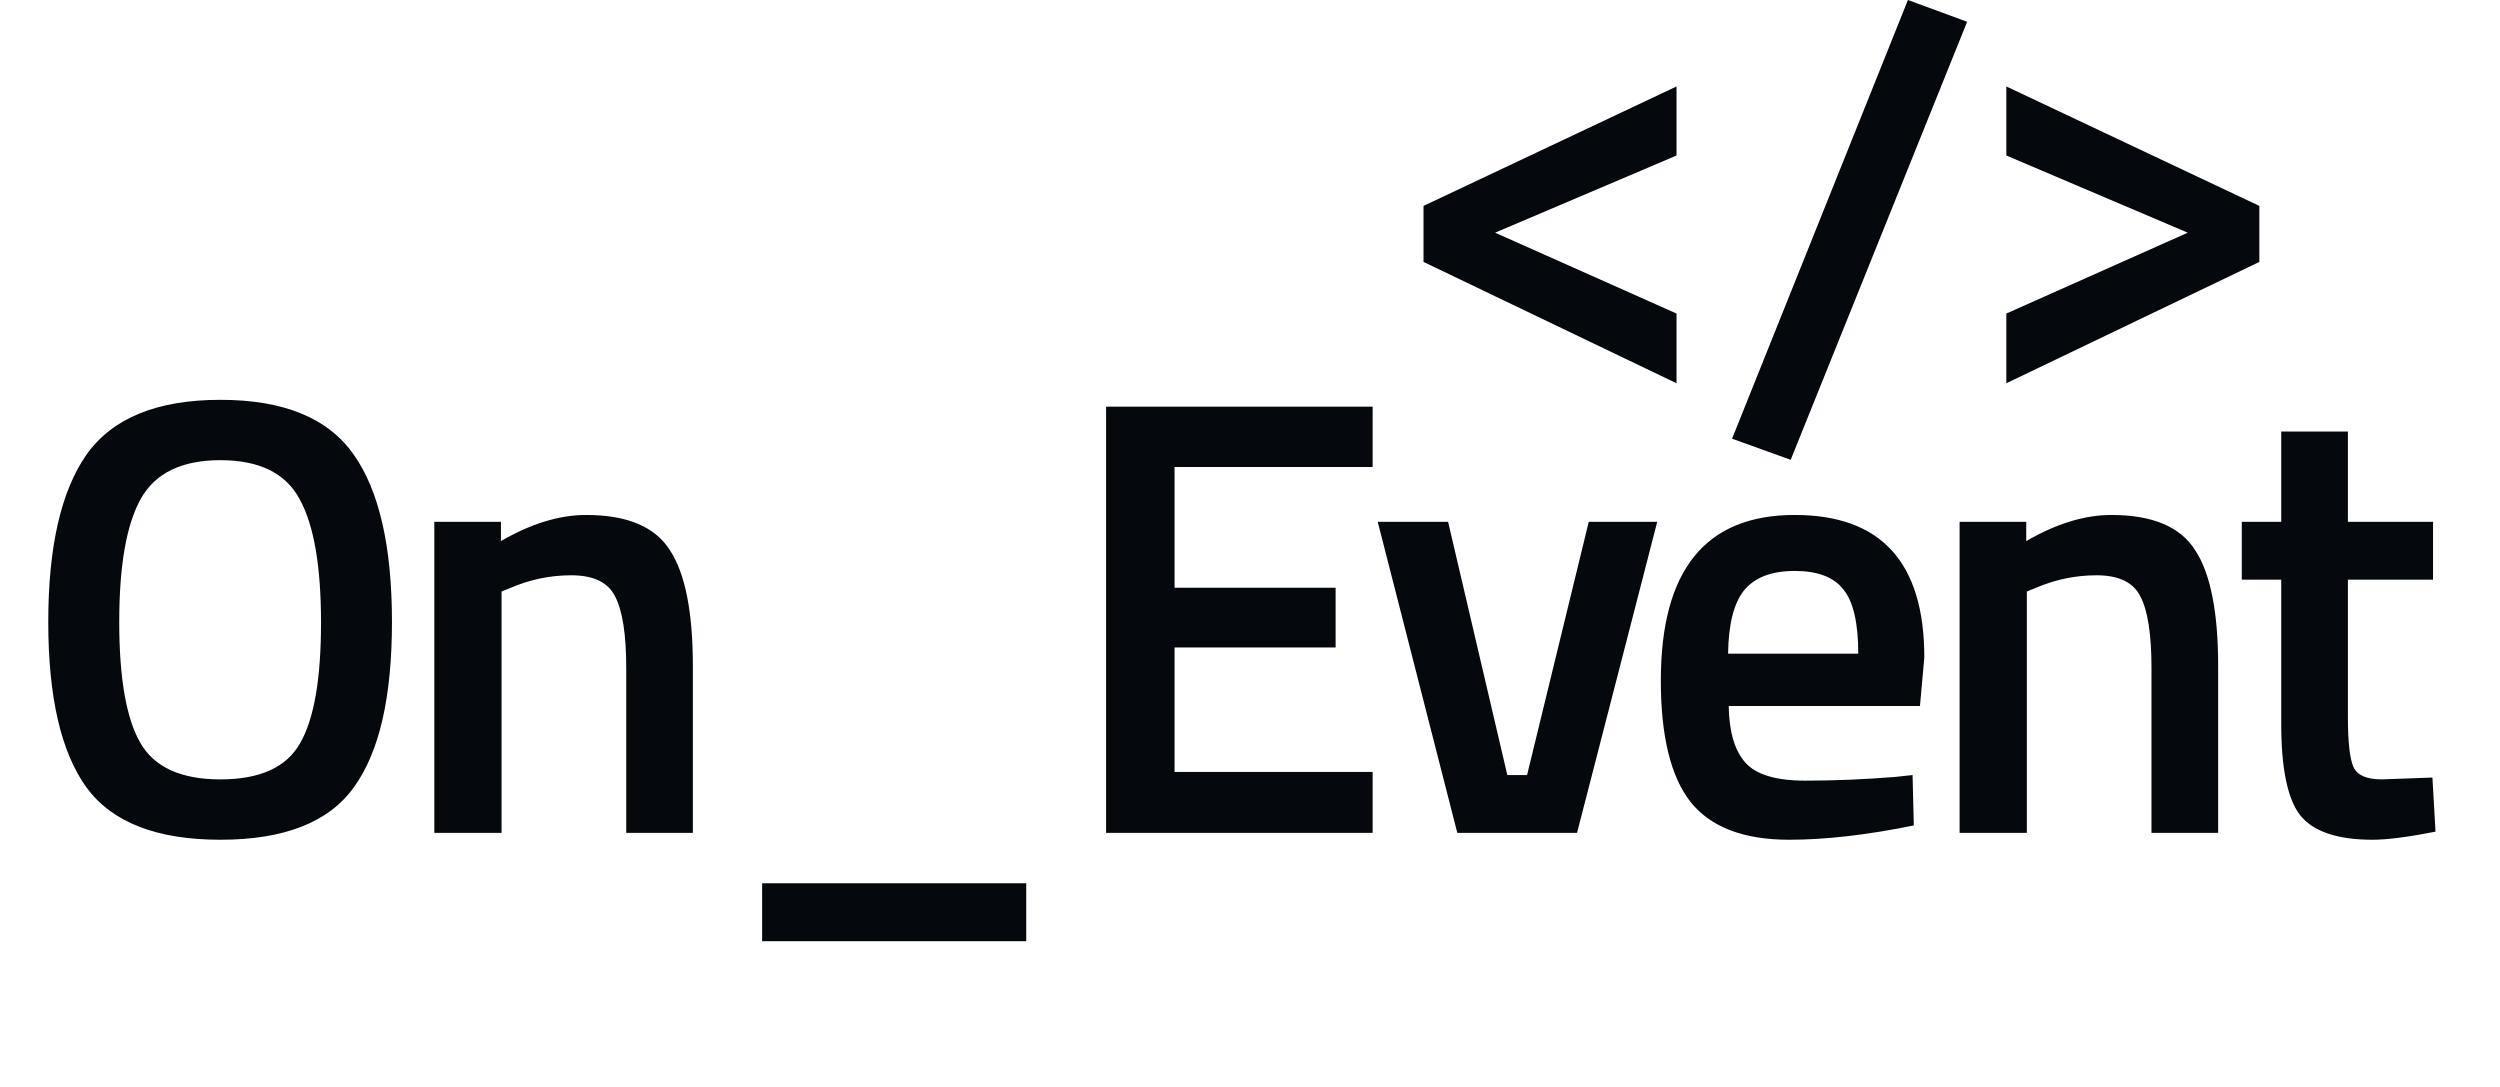
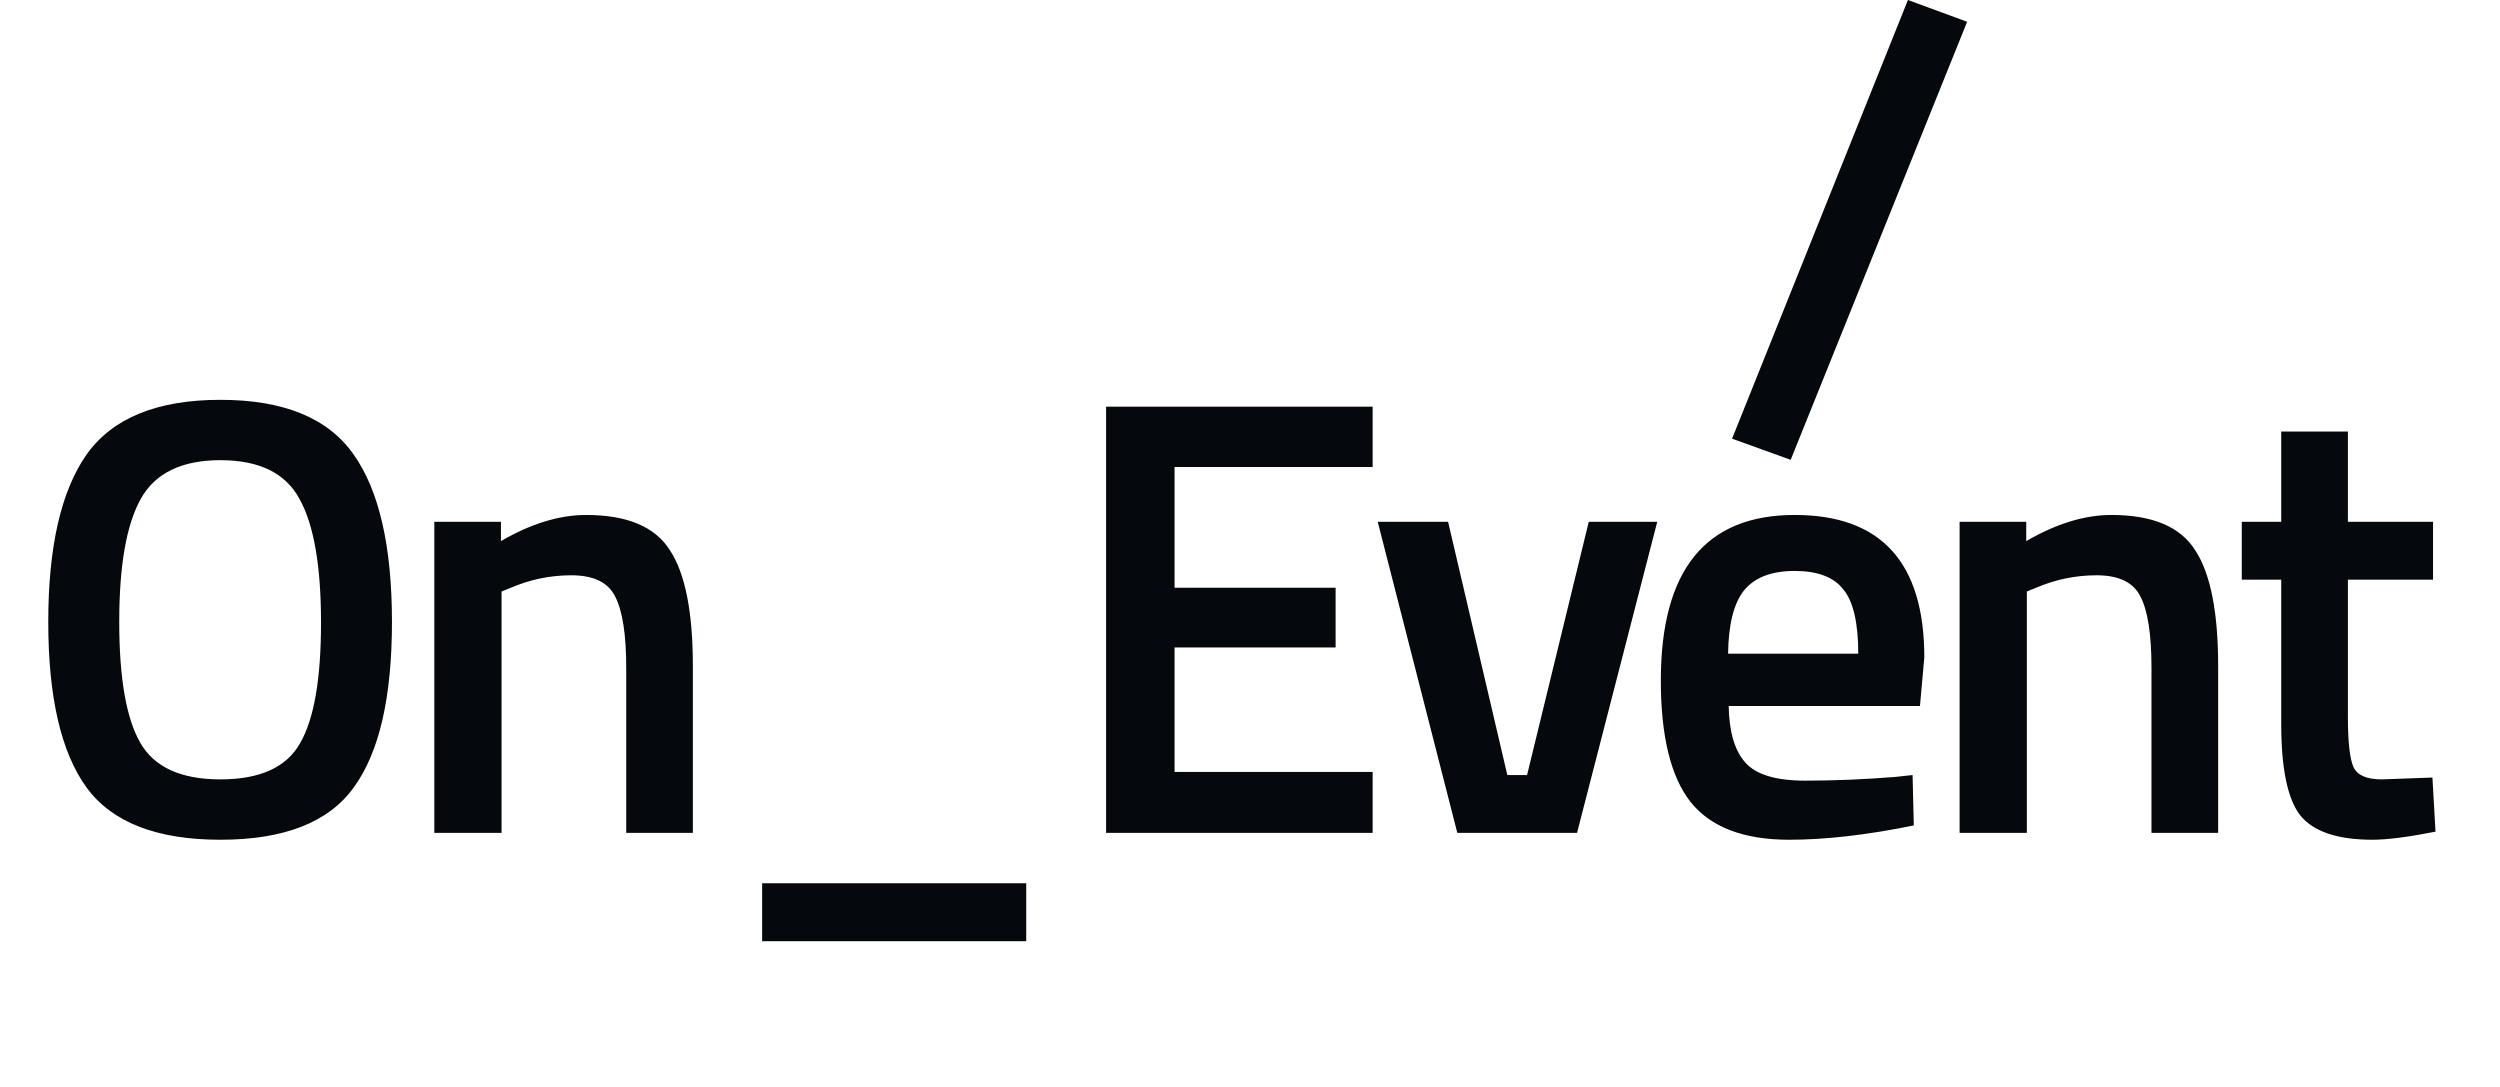
<svg xmlns="http://www.w3.org/2000/svg" width="69" height="30" viewBox="0 0 69 30" fill="none">
-   <path d="M46.272 10.578V8.654L41.265 6.422L46.272 4.292V2.386L39.289 5.683V7.229L46.272 10.578Z" fill="#05080C" />
  <path d="M3.87 20.498C4.256 21.174 4.994 21.511 6.084 21.511C7.174 21.511 7.906 21.179 8.281 20.515C8.667 19.851 8.86 18.741 8.86 17.183C8.86 15.615 8.661 14.476 8.264 13.766C7.878 13.056 7.151 12.701 6.084 12.701C5.016 12.701 4.284 13.056 3.887 13.766C3.489 14.476 3.291 15.609 3.291 17.166C3.291 18.712 3.484 19.823 3.87 20.498ZM9.762 21.735C9.07 22.696 7.843 23.177 6.084 23.177C4.324 23.177 3.092 22.696 2.388 21.735C1.684 20.761 1.332 19.239 1.332 17.166C1.332 15.094 1.684 13.554 2.388 12.547C3.103 11.539 4.335 11.035 6.084 11.035C7.832 11.035 9.058 11.539 9.762 12.547C10.466 13.543 10.818 15.083 10.818 17.166C10.818 19.25 10.466 20.773 9.762 21.735ZM13.843 22.988H11.987V14.401H13.826V14.934C14.655 14.453 15.438 14.213 16.177 14.213C17.312 14.213 18.084 14.539 18.493 15.191C18.913 15.832 19.123 16.897 19.123 18.386V22.988H17.284V18.437C17.284 17.51 17.181 16.852 16.977 16.462C16.784 16.073 16.381 15.878 15.768 15.878C15.189 15.878 14.632 15.993 14.099 16.222L13.843 16.325V22.988ZM21.035 24.379H28.324V25.977H21.035V24.379ZM30.528 22.988V11.224H37.885V12.89H32.418V16.222H36.863V17.87H32.418V21.305H37.885V22.988H30.528ZM38.025 14.401H39.967L41.602 21.391H42.147L43.85 14.401H45.74L43.526 22.988H40.222L38.025 14.401ZM52.31 21.443L52.787 21.391L52.821 22.782C51.527 23.046 50.38 23.177 49.381 23.177C48.121 23.177 47.212 22.828 46.656 22.13C46.111 21.431 45.839 20.315 45.839 18.781C45.839 15.735 47.07 14.213 49.534 14.213C51.918 14.213 53.111 15.523 53.111 18.145L52.991 19.485H47.712C47.723 20.195 47.876 20.716 48.172 21.048C48.467 21.38 49.018 21.546 49.824 21.546C50.63 21.546 51.459 21.511 52.31 21.443ZM51.288 18.042C51.288 17.195 51.152 16.605 50.88 16.273C50.618 15.93 50.17 15.758 49.534 15.758C48.898 15.758 48.433 15.935 48.138 16.291C47.854 16.645 47.706 17.229 47.695 18.042H51.288ZM55.941 22.988H54.085V14.401H55.924V14.934C56.753 14.453 57.536 14.213 58.274 14.213C59.41 14.213 60.182 14.539 60.59 15.191C61.011 15.832 61.221 16.897 61.221 18.386V22.988H59.381V18.437C59.381 17.51 59.279 16.852 59.075 16.462C58.882 16.073 58.478 15.878 57.866 15.878C57.287 15.878 56.73 15.993 56.196 16.222L55.941 16.325V22.988ZM67.152 15.998H64.802V19.777C64.802 20.475 64.853 20.939 64.955 21.168C65.058 21.397 65.319 21.511 65.738 21.511L67.135 21.46L67.22 22.954C66.46 23.103 65.88 23.177 65.483 23.177C64.518 23.177 63.854 22.954 63.49 22.508C63.139 22.061 62.962 21.219 62.962 19.983V15.998H61.873V14.401H62.962V11.911H64.802V14.401H67.152V15.998Z" fill="#05080C" />
  <path d="M49.423 12.691L54.293 0.601L52.659 0L47.805 12.108L49.423 12.691Z" fill="#05080C" />
-   <path d="M55.375 10.578L62.358 7.229V5.683L55.375 2.386V4.292L60.382 6.422L55.375 8.654V10.578Z" fill="#05080C" />
</svg>